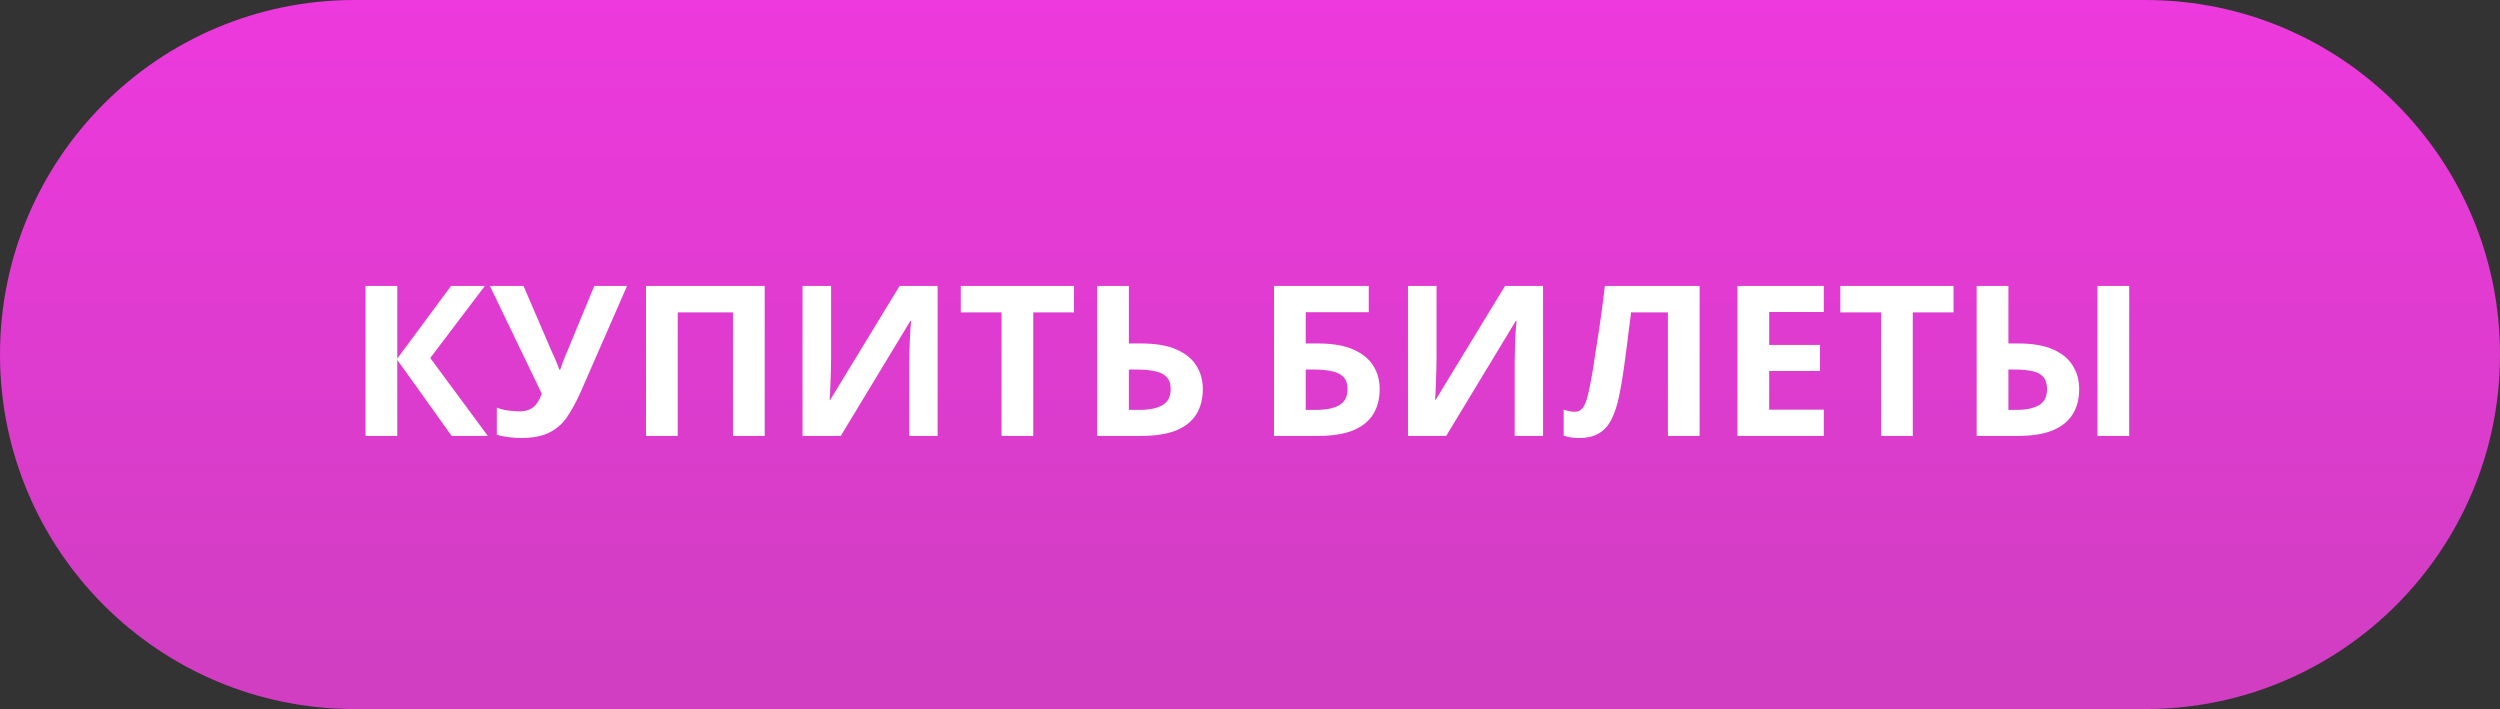
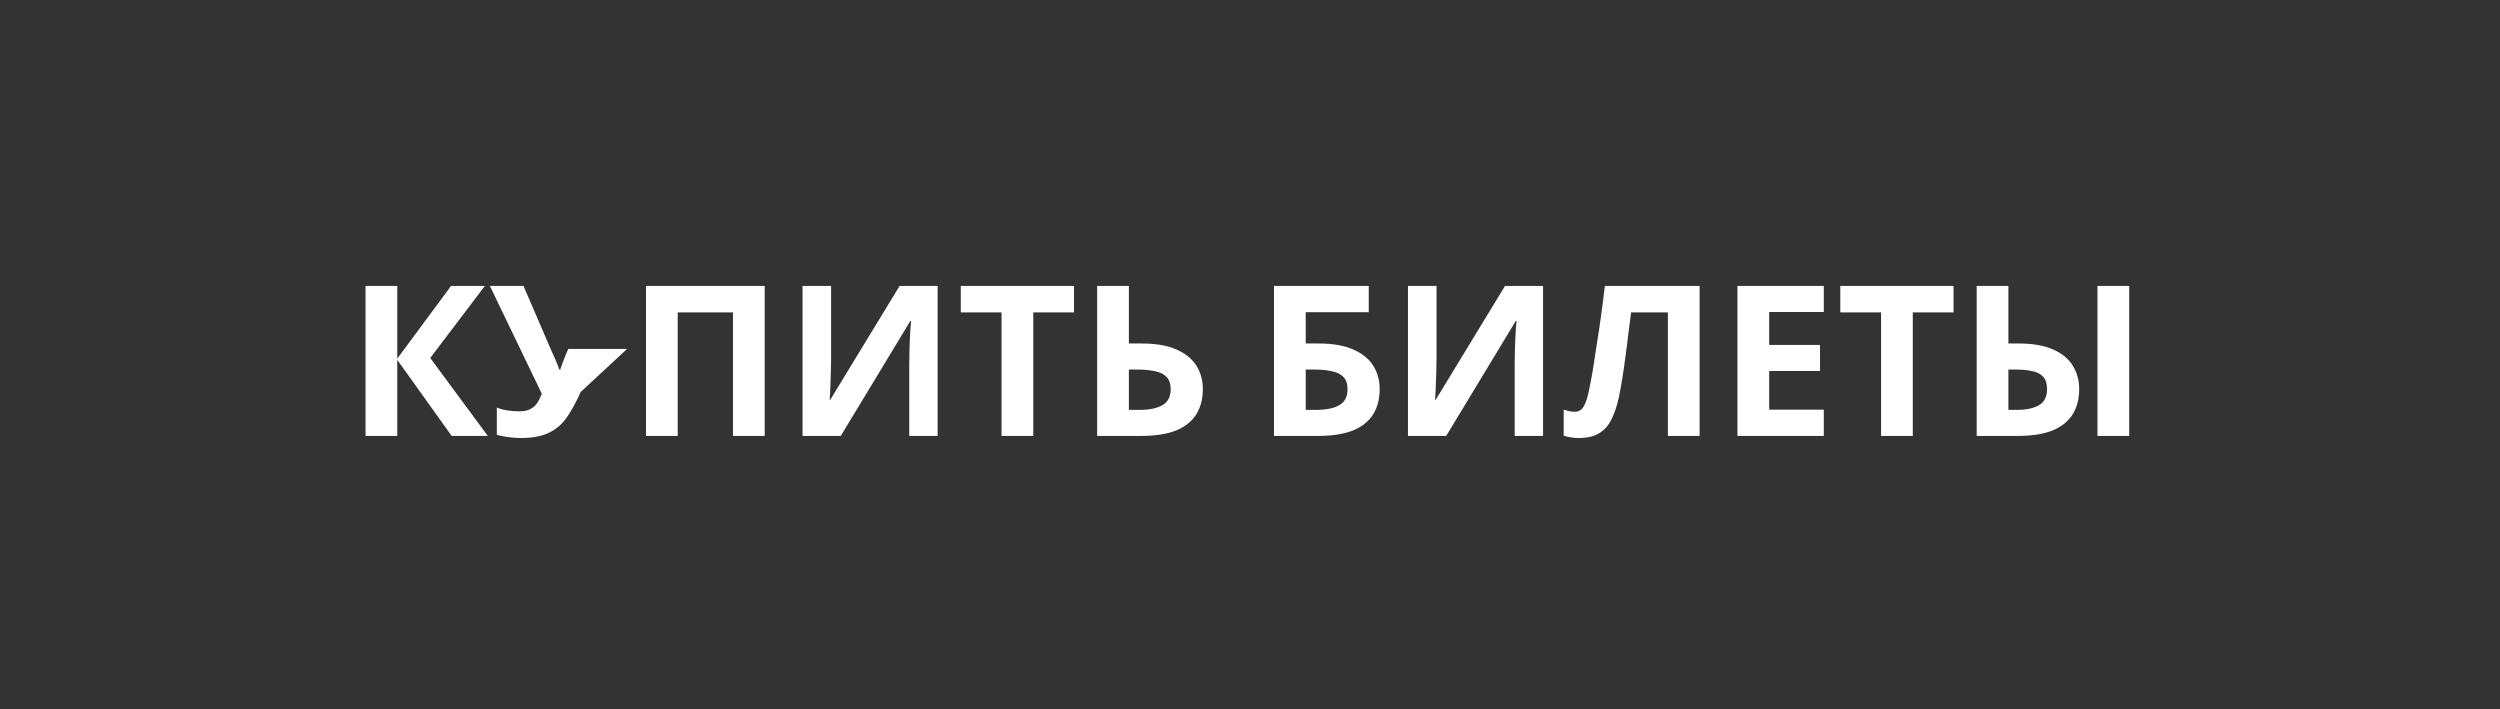
<svg xmlns="http://www.w3.org/2000/svg" width="476" height="135" viewBox="0 0 476 135" fill="none">
  <rect x="0" y="0" width="476" height="135" fill="#333333" stroke="none" />
-   <path d="M0 67.5C0 30.221 30.221 0 67.5 0H408.5C445.779 0 476 30.221 476 67.5C476 104.779 445.779 135 408.5 135H67.5C30.221 135 0 104.779 0 67.5Z" fill="url(#paint0_linear_72_33)" />
-   <path d="M92.88 83H86L75.64 68.52V83H69.6V54.44H75.64V68.28L85.88 54.44H92.32L81.92 68.16L92.88 83ZM110.555 74.64C109.755 76.453 108.902 78.027 107.995 79.36C107.115 80.667 105.982 81.667 104.595 82.36C103.208 83.053 101.395 83.4 99.155 83.4C98.462 83.4 97.702 83.347 96.875 83.24C96.048 83.133 95.288 82.987 94.595 82.8V77.6C95.235 77.867 95.942 78.053 96.715 78.16C97.488 78.267 98.208 78.32 98.875 78.32C99.755 78.32 100.462 78.173 100.995 77.88C101.555 77.587 101.995 77.187 102.315 76.68C102.662 76.147 102.942 75.573 103.155 74.96L93.275 54.44H99.675L104.995 66.8C105.128 67.067 105.288 67.413 105.475 67.84C105.662 68.267 105.848 68.707 106.035 69.16C106.222 69.613 106.368 70.013 106.475 70.36H106.675C106.782 70.04 106.915 69.653 107.075 69.2C107.262 68.72 107.448 68.24 107.635 67.76C107.848 67.253 108.035 66.813 108.195 66.44L113.155 54.44H119.395L110.555 74.64ZM122.998 83V54.44H145.598V83H139.558V59.48H129.038V83H122.998ZM152.803 54.44H158.243V68.24C158.243 68.907 158.23 69.653 158.203 70.48C158.176 71.307 158.15 72.12 158.123 72.92C158.096 73.693 158.07 74.373 158.043 74.96C158.016 75.52 157.99 75.907 157.963 76.12H158.083L171.283 54.44H178.523V83H173.123V69.28C173.123 68.56 173.136 67.773 173.163 66.92C173.19 66.04 173.216 65.2 173.243 64.4C173.296 63.6 173.336 62.907 173.363 62.32C173.416 61.707 173.456 61.307 173.483 61.12H173.323L160.083 83H152.803V54.44ZM196.733 83H190.693V59.48H182.933V54.44H204.493V59.48H196.733V83ZM208.897 83V54.44H214.937V65.4H217.337C220.03 65.4 222.23 65.773 223.937 66.52C225.67 67.267 226.95 68.293 227.777 69.6C228.604 70.907 229.017 72.4 229.017 74.08C229.017 75.947 228.604 77.547 227.777 78.88C226.95 80.213 225.67 81.24 223.937 81.96C222.204 82.653 219.964 83 217.217 83H208.897ZM216.977 78.04C218.817 78.04 220.257 77.747 221.297 77.16C222.364 76.573 222.897 75.547 222.897 74.08C222.897 73.067 222.63 72.293 222.097 71.76C221.59 71.227 220.857 70.867 219.897 70.68C218.964 70.467 217.83 70.36 216.497 70.36H214.937V78.04H216.977ZM242.569 83V54.44H260.609V59.44H248.609V65.4H251.009C253.702 65.4 255.902 65.773 257.609 66.52C259.342 67.267 260.622 68.293 261.449 69.6C262.275 70.907 262.689 72.4 262.689 74.08C262.689 75.947 262.275 77.547 261.449 78.88C260.622 80.213 259.342 81.24 257.609 81.96C255.875 82.653 253.635 83 250.889 83H242.569ZM250.649 78.04C252.489 78.04 253.929 77.747 254.969 77.16C256.035 76.573 256.569 75.547 256.569 74.08C256.569 73.067 256.302 72.293 255.769 71.76C255.262 71.227 254.529 70.867 253.569 70.68C252.635 70.467 251.502 70.36 250.169 70.36H248.609V78.04H250.649ZM268.077 54.44H273.517V68.24C273.517 68.907 273.503 69.653 273.477 70.48C273.45 71.307 273.423 72.12 273.397 72.92C273.37 73.693 273.343 74.373 273.317 74.96C273.29 75.52 273.263 75.907 273.237 76.12H273.357L286.557 54.44H293.797V83H288.397V69.28C288.397 68.56 288.41 67.773 288.437 66.92C288.463 66.04 288.49 65.2 288.517 64.4C288.57 63.6 288.61 62.907 288.637 62.32C288.69 61.707 288.73 61.307 288.757 61.12H288.597L275.357 83H268.077V54.44ZM323.606 83H317.566V59.48H310.566C310.406 60.707 310.233 62.04 310.046 63.48C309.886 64.92 309.7 66.387 309.486 67.88C309.3 69.347 309.1 70.747 308.886 72.08C308.673 73.387 308.46 74.547 308.246 75.56C307.9 77.213 307.433 78.627 306.846 79.8C306.286 80.973 305.5 81.867 304.486 82.48C303.5 83.093 302.206 83.4 300.606 83.4C300.073 83.4 299.566 83.36 299.086 83.28C298.606 83.2 298.153 83.093 297.726 82.96V78C298.073 78.107 298.406 78.2 298.726 78.28C299.073 78.36 299.446 78.4 299.846 78.4C300.38 78.4 300.82 78.227 301.166 77.88C301.513 77.533 301.82 76.947 302.086 76.12C302.353 75.267 302.62 74.093 302.886 72.6C303.02 71.96 303.18 71.053 303.366 69.88C303.553 68.68 303.766 67.28 304.006 65.68C304.273 64.053 304.54 62.293 304.806 60.4C305.073 58.48 305.326 56.493 305.566 54.44H323.606V83ZM347.251 83H330.811V54.44H347.251V59.4H336.851V65.68H346.531V70.64H336.851V78H347.251V83ZM364.194 83H358.154V59.48H350.394V54.44H371.954V59.48H364.194V83ZM376.358 83V54.44H382.398V65.4H384.358C386.998 65.4 389.171 65.773 390.878 66.52C392.584 67.267 393.838 68.293 394.638 69.6C395.464 70.907 395.878 72.4 395.878 74.08C395.878 75.947 395.464 77.547 394.638 78.88C393.811 80.213 392.531 81.24 390.798 81.96C389.091 82.653 386.878 83 384.158 83H376.358ZM383.998 78.04C385.784 78.04 387.184 77.747 388.198 77.16C389.238 76.573 389.758 75.547 389.758 74.08C389.758 73.067 389.518 72.293 389.038 71.76C388.584 71.227 387.904 70.867 386.998 70.68C386.091 70.467 384.998 70.36 383.718 70.36H382.398V78.04H383.998ZM399.358 83V54.44H405.398V83H399.358Z" fill="white" />
+   <path d="M92.88 83H86L75.64 68.52V83H69.6V54.44H75.64V68.28L85.88 54.44H92.32L81.92 68.16L92.88 83ZM110.555 74.64C109.755 76.453 108.902 78.027 107.995 79.36C107.115 80.667 105.982 81.667 104.595 82.36C103.208 83.053 101.395 83.4 99.155 83.4C98.462 83.4 97.702 83.347 96.875 83.24C96.048 83.133 95.288 82.987 94.595 82.8V77.6C95.235 77.867 95.942 78.053 96.715 78.16C97.488 78.267 98.208 78.32 98.875 78.32C99.755 78.32 100.462 78.173 100.995 77.88C101.555 77.587 101.995 77.187 102.315 76.68C102.662 76.147 102.942 75.573 103.155 74.96L93.275 54.44H99.675L104.995 66.8C105.128 67.067 105.288 67.413 105.475 67.84C105.662 68.267 105.848 68.707 106.035 69.16C106.222 69.613 106.368 70.013 106.475 70.36H106.675C106.782 70.04 106.915 69.653 107.075 69.2C107.262 68.72 107.448 68.24 107.635 67.76C107.848 67.253 108.035 66.813 108.195 66.44H119.395L110.555 74.64ZM122.998 83V54.44H145.598V83H139.558V59.48H129.038V83H122.998ZM152.803 54.44H158.243V68.24C158.243 68.907 158.23 69.653 158.203 70.48C158.176 71.307 158.15 72.12 158.123 72.92C158.096 73.693 158.07 74.373 158.043 74.96C158.016 75.52 157.99 75.907 157.963 76.12H158.083L171.283 54.44H178.523V83H173.123V69.28C173.123 68.56 173.136 67.773 173.163 66.92C173.19 66.04 173.216 65.2 173.243 64.4C173.296 63.6 173.336 62.907 173.363 62.32C173.416 61.707 173.456 61.307 173.483 61.12H173.323L160.083 83H152.803V54.44ZM196.733 83H190.693V59.48H182.933V54.44H204.493V59.48H196.733V83ZM208.897 83V54.44H214.937V65.4H217.337C220.03 65.4 222.23 65.773 223.937 66.52C225.67 67.267 226.95 68.293 227.777 69.6C228.604 70.907 229.017 72.4 229.017 74.08C229.017 75.947 228.604 77.547 227.777 78.88C226.95 80.213 225.67 81.24 223.937 81.96C222.204 82.653 219.964 83 217.217 83H208.897ZM216.977 78.04C218.817 78.04 220.257 77.747 221.297 77.16C222.364 76.573 222.897 75.547 222.897 74.08C222.897 73.067 222.63 72.293 222.097 71.76C221.59 71.227 220.857 70.867 219.897 70.68C218.964 70.467 217.83 70.36 216.497 70.36H214.937V78.04H216.977ZM242.569 83V54.44H260.609V59.44H248.609V65.4H251.009C253.702 65.4 255.902 65.773 257.609 66.52C259.342 67.267 260.622 68.293 261.449 69.6C262.275 70.907 262.689 72.4 262.689 74.08C262.689 75.947 262.275 77.547 261.449 78.88C260.622 80.213 259.342 81.24 257.609 81.96C255.875 82.653 253.635 83 250.889 83H242.569ZM250.649 78.04C252.489 78.04 253.929 77.747 254.969 77.16C256.035 76.573 256.569 75.547 256.569 74.08C256.569 73.067 256.302 72.293 255.769 71.76C255.262 71.227 254.529 70.867 253.569 70.68C252.635 70.467 251.502 70.36 250.169 70.36H248.609V78.04H250.649ZM268.077 54.44H273.517V68.24C273.517 68.907 273.503 69.653 273.477 70.48C273.45 71.307 273.423 72.12 273.397 72.92C273.37 73.693 273.343 74.373 273.317 74.96C273.29 75.52 273.263 75.907 273.237 76.12H273.357L286.557 54.44H293.797V83H288.397V69.28C288.397 68.56 288.41 67.773 288.437 66.92C288.463 66.04 288.49 65.2 288.517 64.4C288.57 63.6 288.61 62.907 288.637 62.32C288.69 61.707 288.73 61.307 288.757 61.12H288.597L275.357 83H268.077V54.44ZM323.606 83H317.566V59.48H310.566C310.406 60.707 310.233 62.04 310.046 63.48C309.886 64.92 309.7 66.387 309.486 67.88C309.3 69.347 309.1 70.747 308.886 72.08C308.673 73.387 308.46 74.547 308.246 75.56C307.9 77.213 307.433 78.627 306.846 79.8C306.286 80.973 305.5 81.867 304.486 82.48C303.5 83.093 302.206 83.4 300.606 83.4C300.073 83.4 299.566 83.36 299.086 83.28C298.606 83.2 298.153 83.093 297.726 82.96V78C298.073 78.107 298.406 78.2 298.726 78.28C299.073 78.36 299.446 78.4 299.846 78.4C300.38 78.4 300.82 78.227 301.166 77.88C301.513 77.533 301.82 76.947 302.086 76.12C302.353 75.267 302.62 74.093 302.886 72.6C303.02 71.96 303.18 71.053 303.366 69.88C303.553 68.68 303.766 67.28 304.006 65.68C304.273 64.053 304.54 62.293 304.806 60.4C305.073 58.48 305.326 56.493 305.566 54.44H323.606V83ZM347.251 83H330.811V54.44H347.251V59.4H336.851V65.68H346.531V70.64H336.851V78H347.251V83ZM364.194 83H358.154V59.48H350.394V54.44H371.954V59.48H364.194V83ZM376.358 83V54.44H382.398V65.4H384.358C386.998 65.4 389.171 65.773 390.878 66.52C392.584 67.267 393.838 68.293 394.638 69.6C395.464 70.907 395.878 72.4 395.878 74.08C395.878 75.947 395.464 77.547 394.638 78.88C393.811 80.213 392.531 81.24 390.798 81.96C389.091 82.653 386.878 83 384.158 83H376.358ZM383.998 78.04C385.784 78.04 387.184 77.747 388.198 77.16C389.238 76.573 389.758 75.547 389.758 74.08C389.758 73.067 389.518 72.293 389.038 71.76C388.584 71.227 387.904 70.867 386.998 70.68C386.091 70.467 384.998 70.36 383.718 70.36H382.398V78.04H383.998ZM399.358 83V54.44H405.398V83H399.358Z" fill="white" />
  <defs>
    <linearGradient id="paint0_linear_72_33" x1="238" y1="145" x2="238" y2="0" gradientUnits="userSpaceOnUse">
      <stop offset="0.112" stop-color="#D13EC2" />
      <stop offset="1" stop-color="#ED39DD" />
    </linearGradient>
  </defs>
</svg>